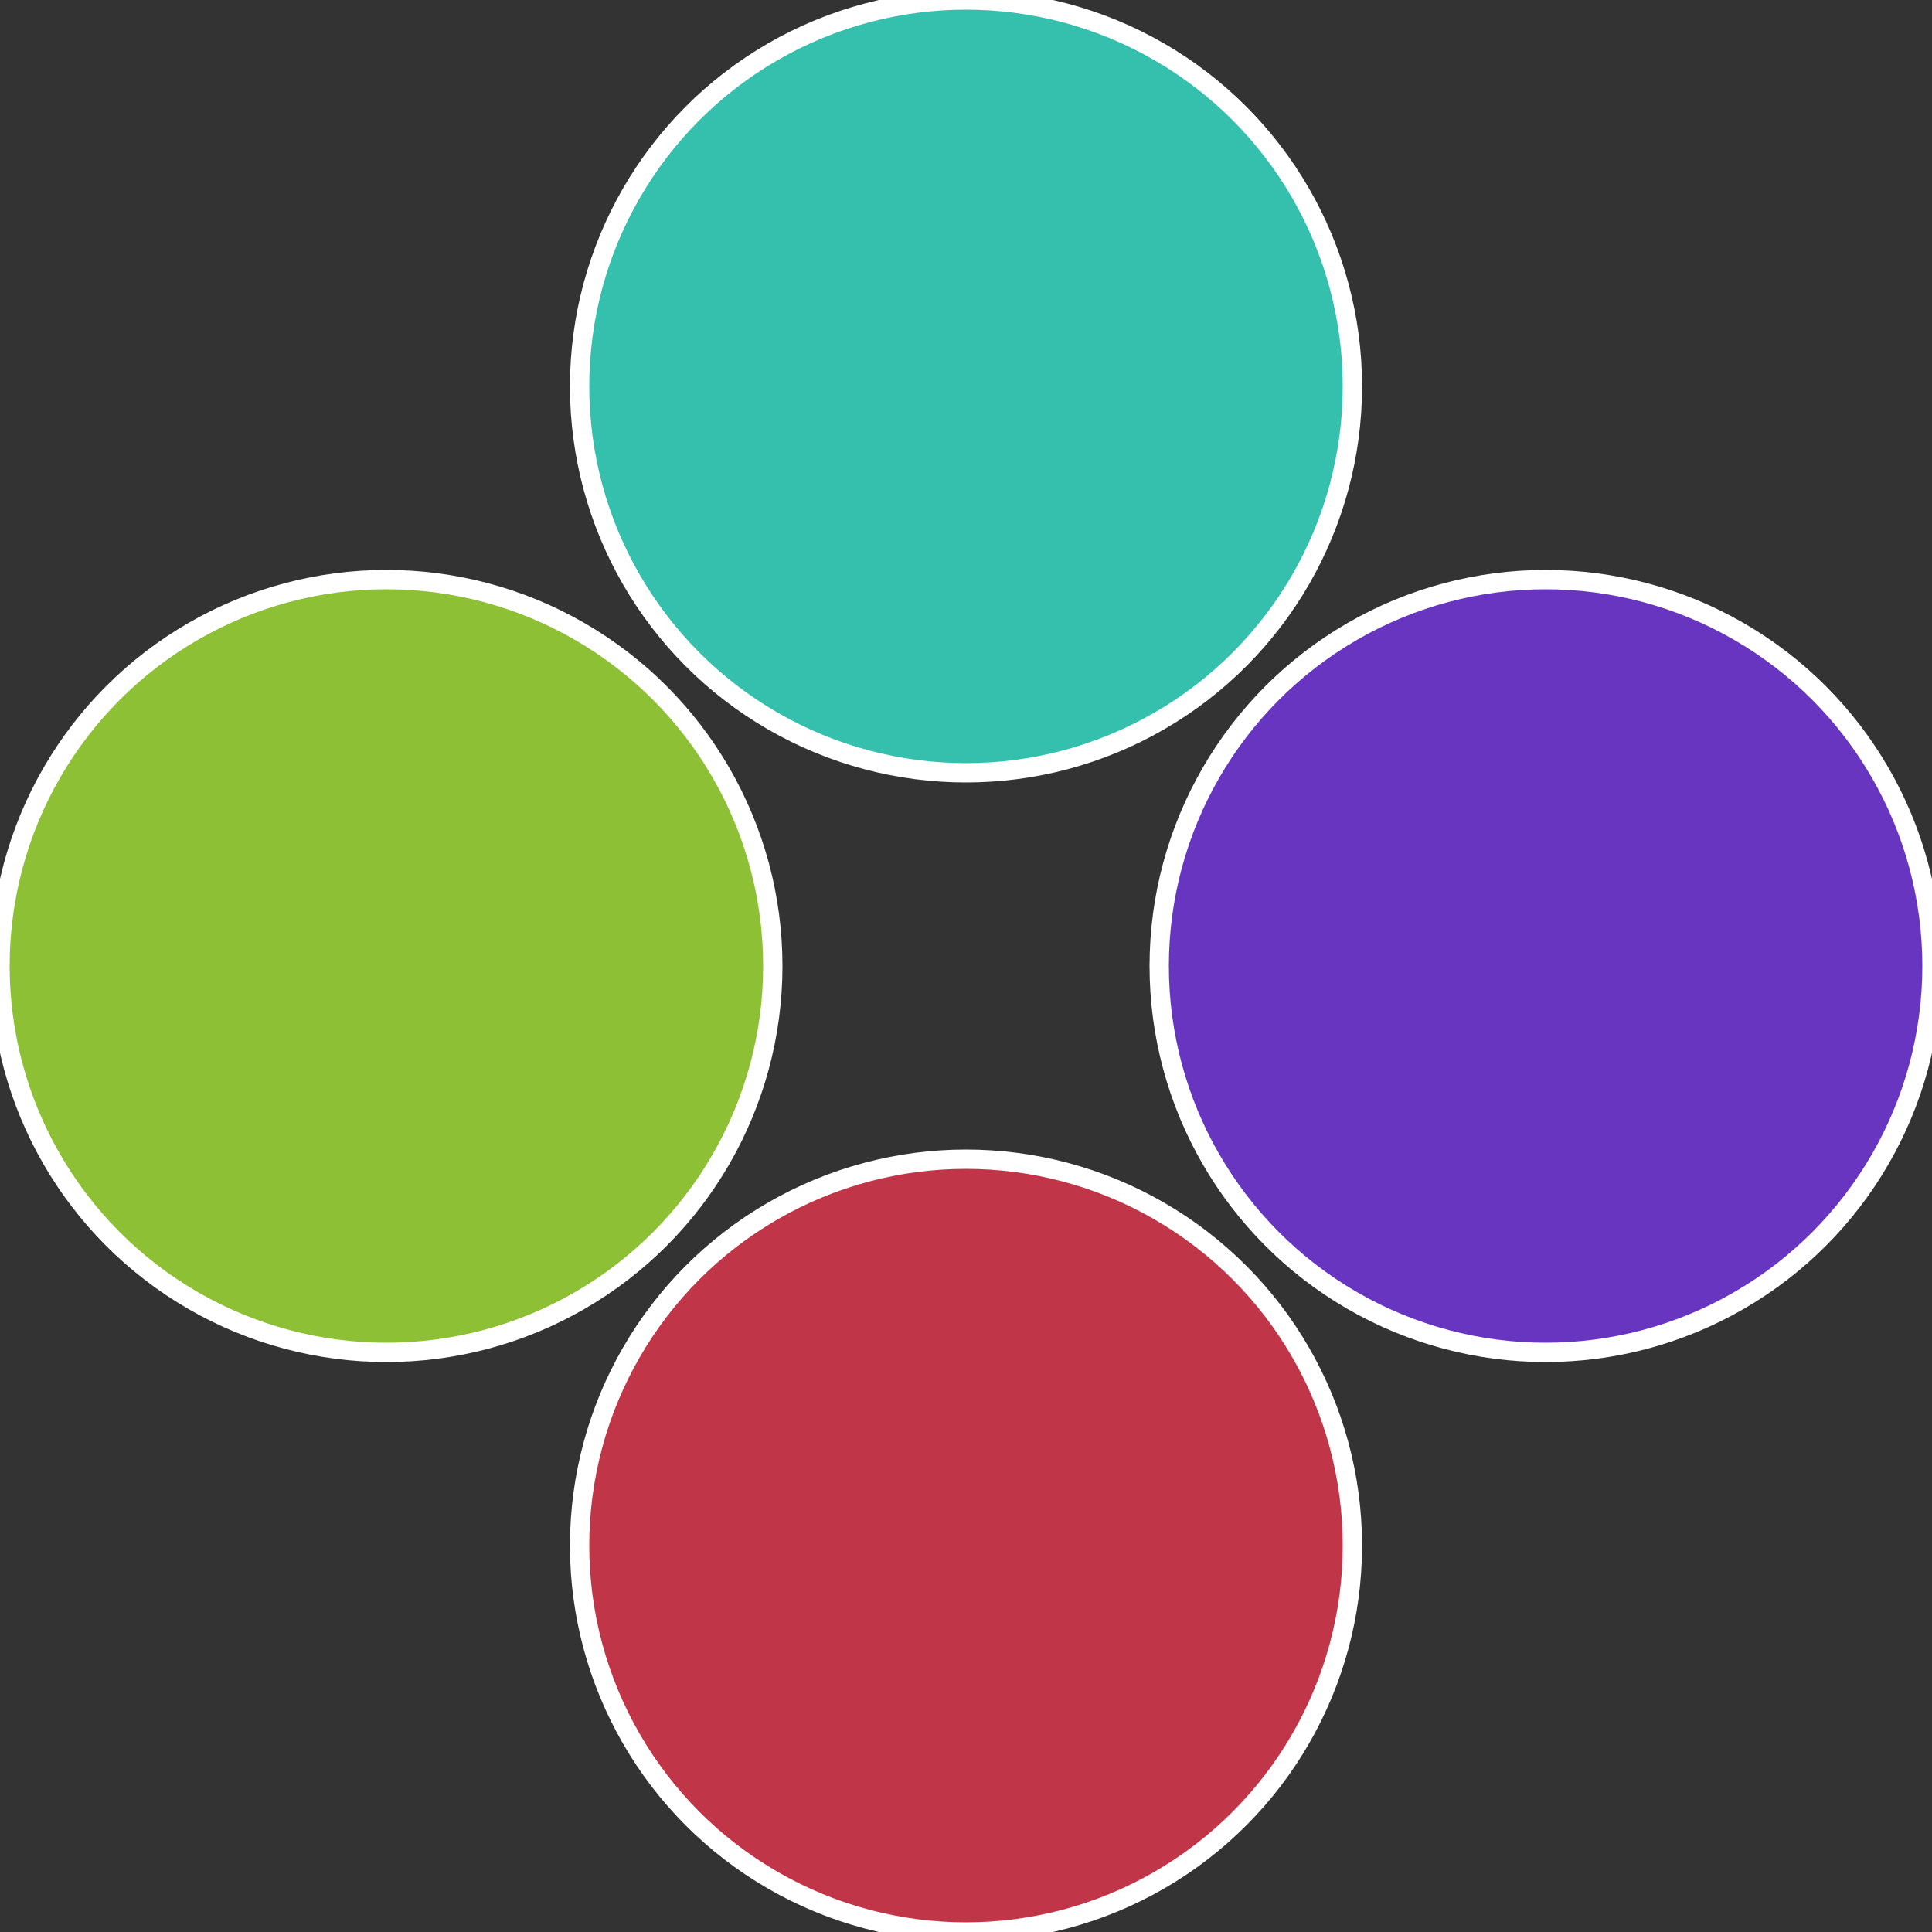
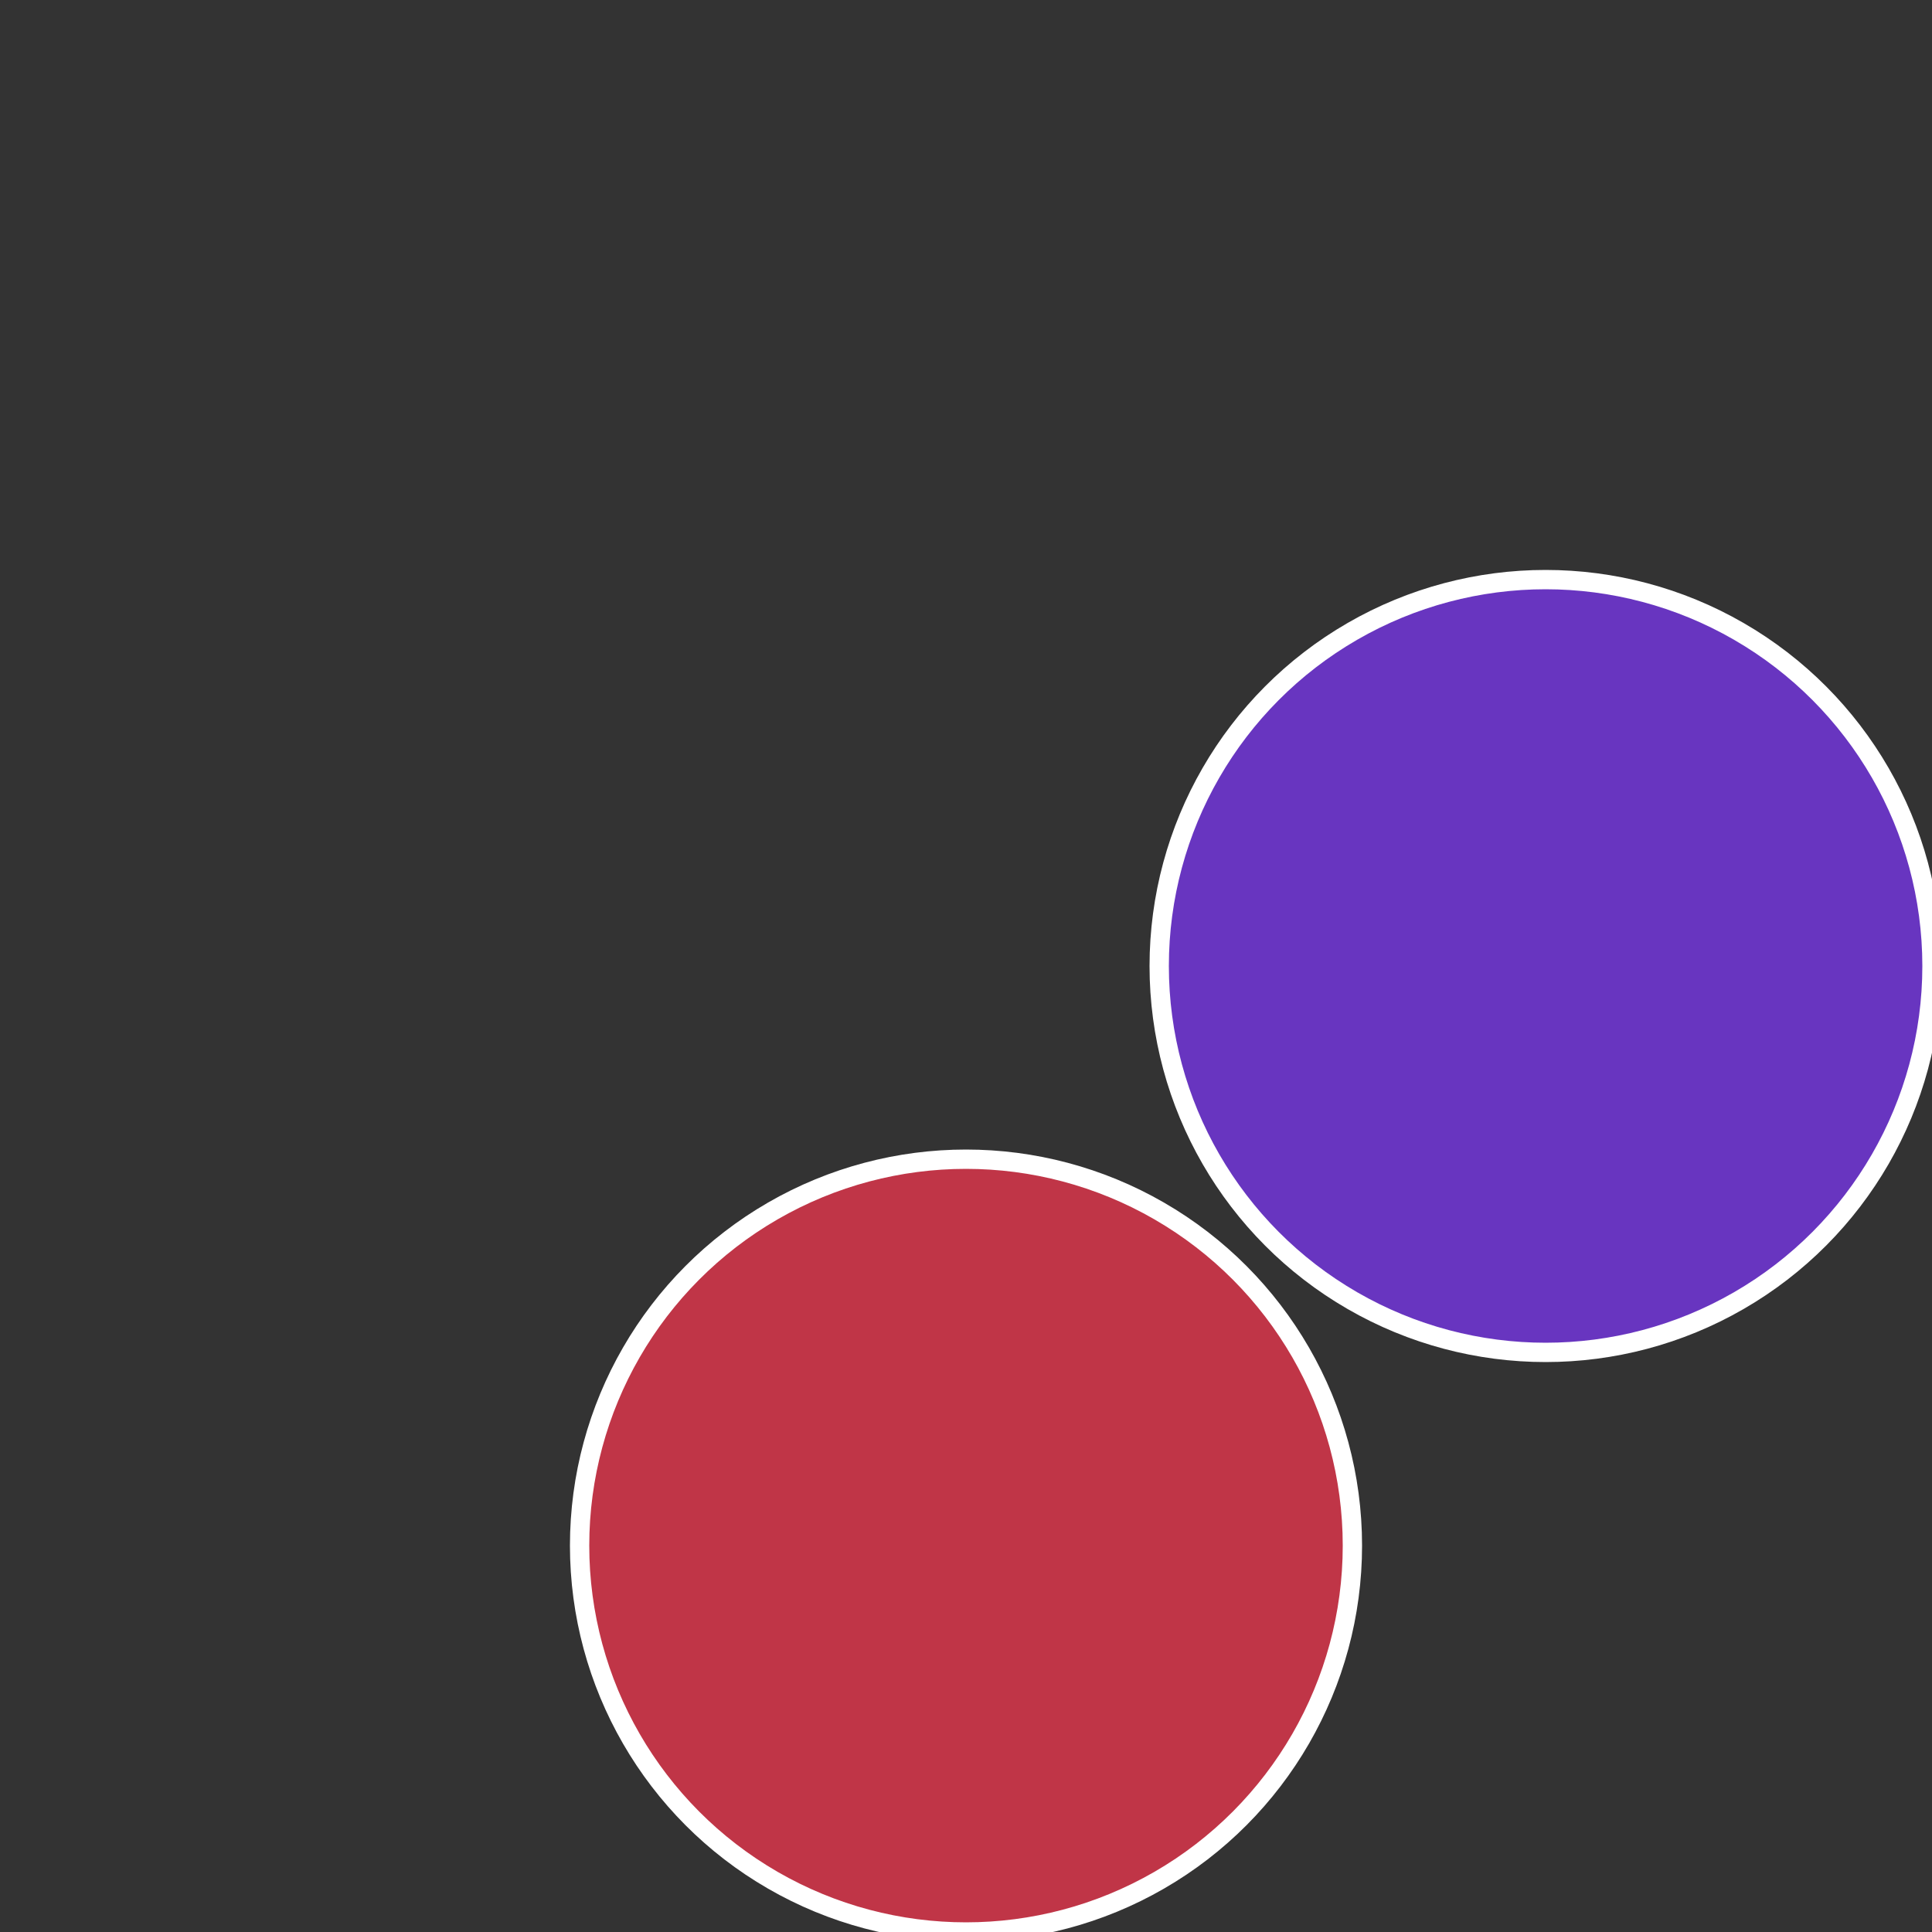
<svg xmlns="http://www.w3.org/2000/svg" width="500" height="500" viewBox="-1 -1 2 2">
  <rect x="-1" y="-1" width="2" height="2" fill="#333333" stroke="none" />
  <circle cx="0.6" cy="0" r="0.4" fill="#6835c0" stroke="#fff" stroke-width="1%" />
  <circle cx="3.6739403974421E-17" cy="0.6" r="0.4" fill="#c03547" stroke="#fff" stroke-width="1%" />
-   <circle cx="-0.6" cy="7.3478807948841E-17" r="0.4" fill="#8dc035" stroke="#fff" stroke-width="1%" />
-   <circle cx="-1.1021821192326E-16" cy="-0.6" r="0.4" fill="#35c0ae" stroke="#fff" stroke-width="1%" />
</svg>